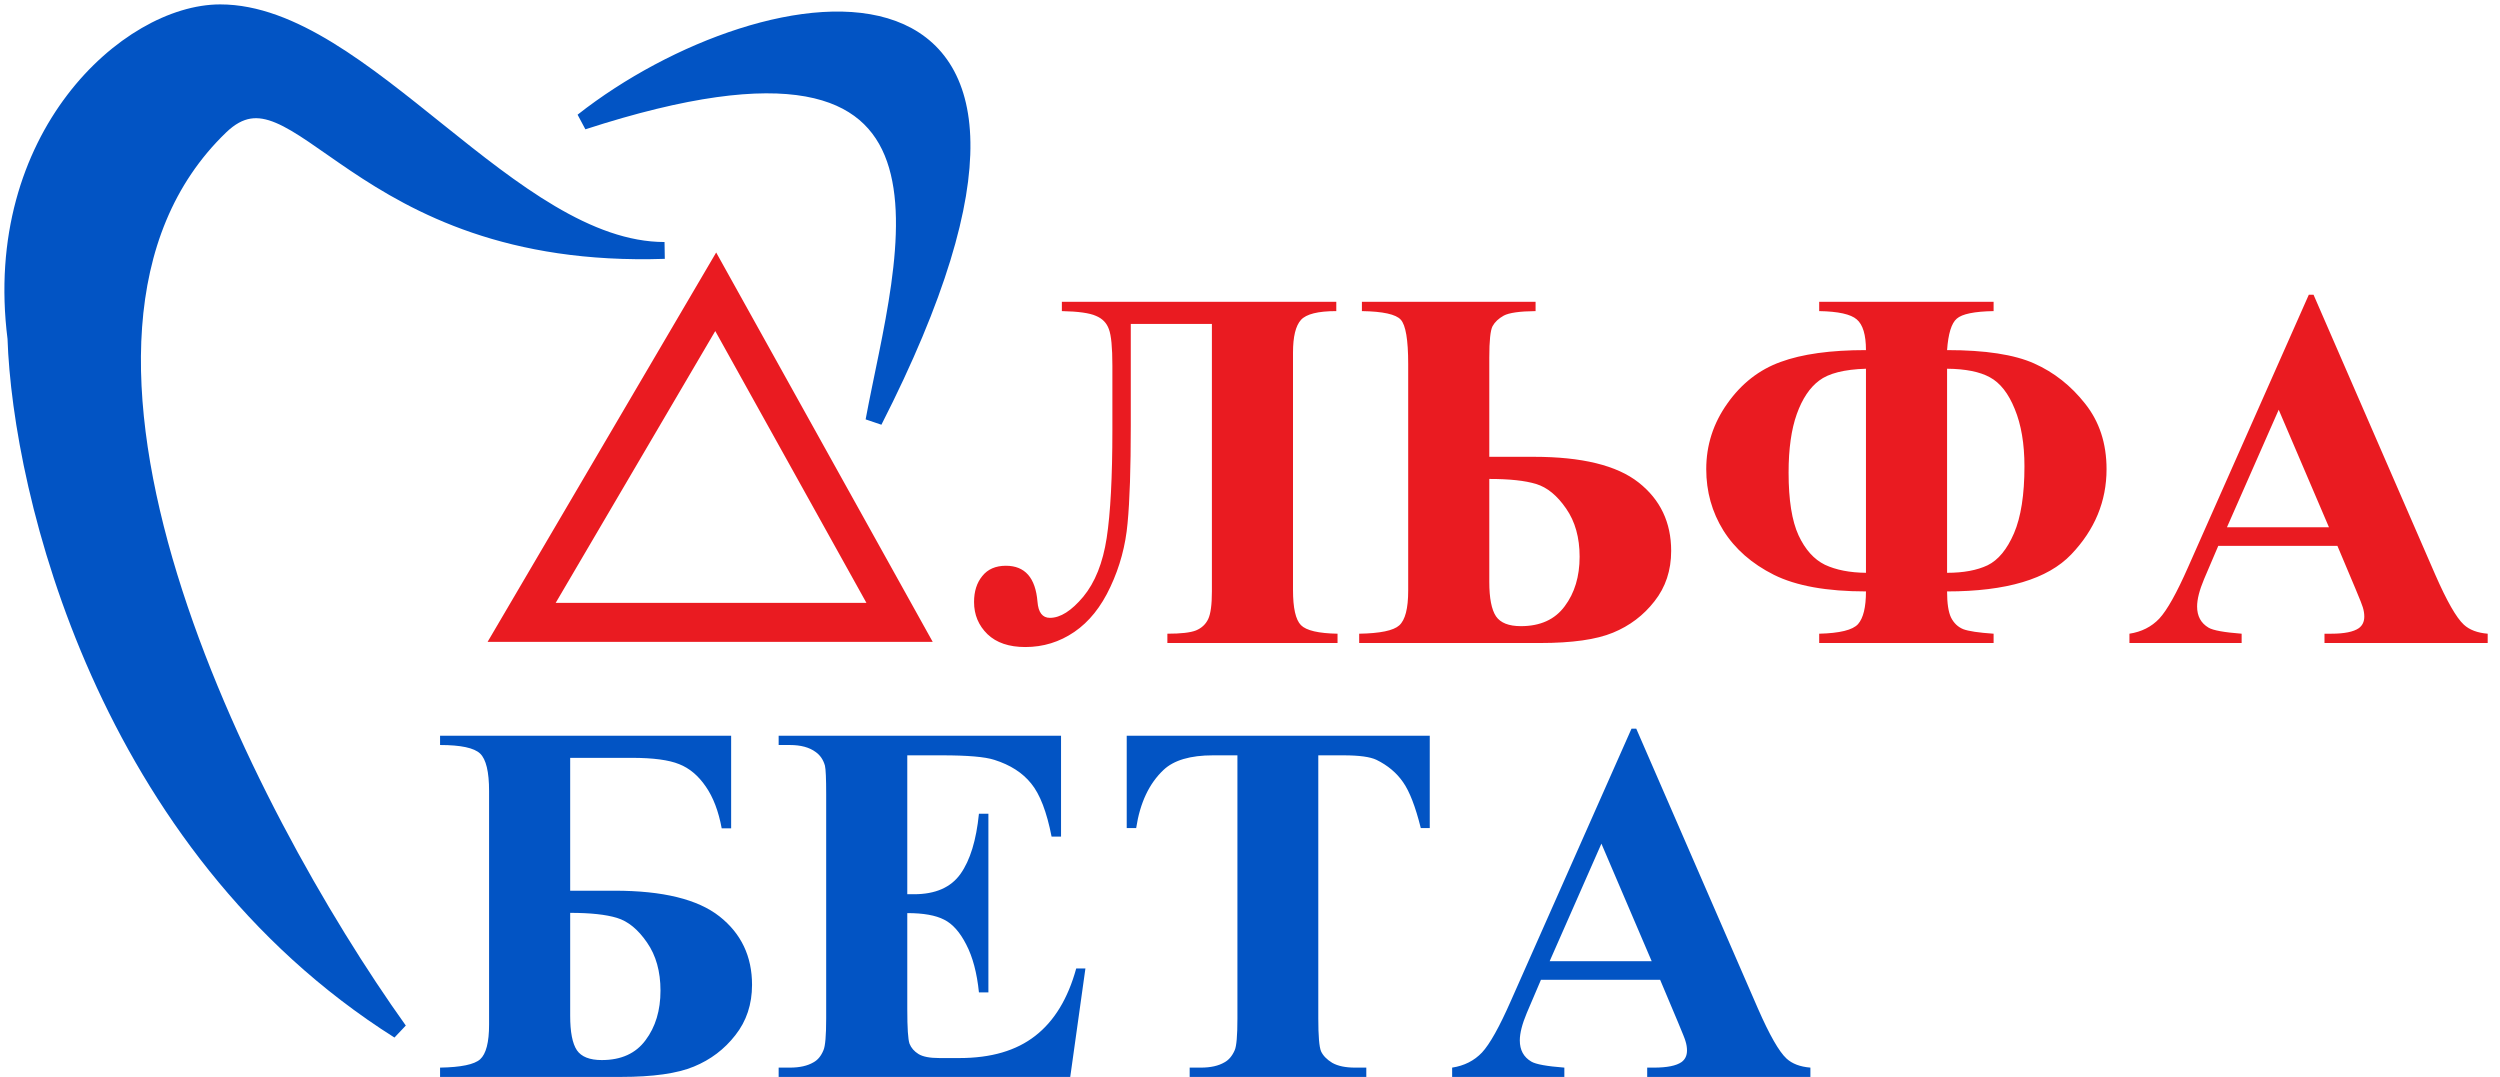
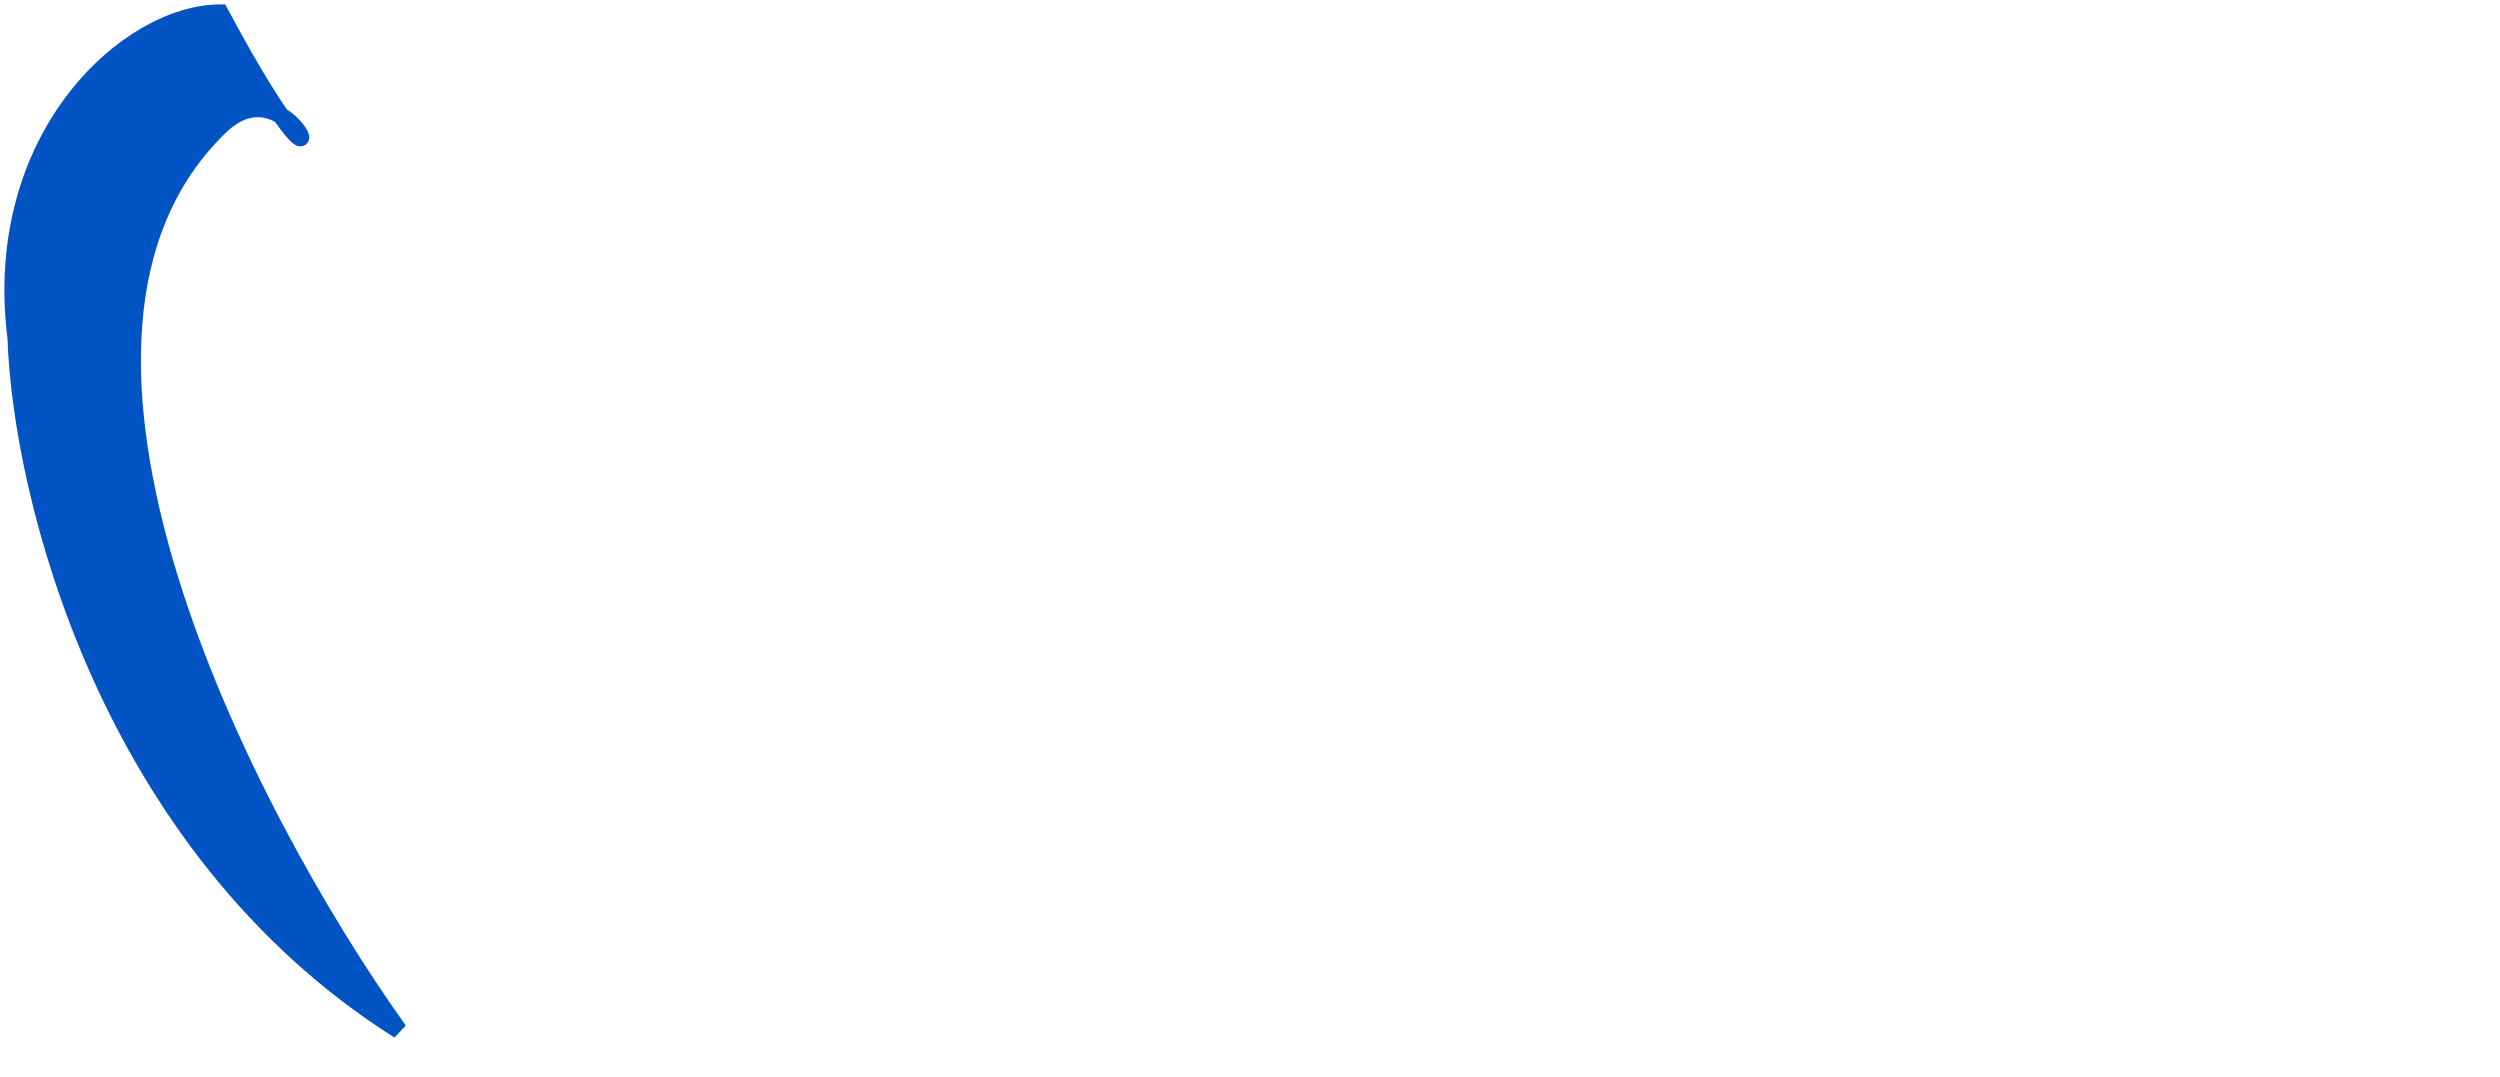
<svg xmlns="http://www.w3.org/2000/svg" width="195" height="84" viewBox="0 0 195 84" fill="none">
-   <path d="M17.176 1C28.33 1 39.882 19.534 51.833 19.534C27.533 20.34 23.343 3.917 17.176 9.864C0.046 26.384 19.035 63.452 31.118 80.374C8.173 65.869 1.64 38.337 1.242 26.384C-0.751 10.67 10.005 1 17.176 1Z" fill="#0254C4" stroke="#0254C4" stroke-width="1.313" />
-   <path d="M45.458 9.462C59.799 -1.82 88.082 -6.252 68.165 32.831C70.555 19.937 77.725 -1.014 45.458 9.462Z" fill="#0254C4" stroke="#0254C4" stroke-width="1.313" />
-   <path d="M104.231 24.266C102.807 24.266 101.889 24.495 101.475 24.953C101.061 25.411 100.854 26.262 100.854 27.505V46.014C100.854 47.427 101.061 48.343 101.475 48.762C101.889 49.18 102.84 49.403 104.328 49.429V50.155H91.055V49.429C92.115 49.429 92.859 49.344 93.286 49.174C93.726 48.991 94.043 48.696 94.237 48.291C94.431 47.885 94.528 47.165 94.528 46.131V25.267H88.201V33.216C88.201 36.54 88.118 39.072 87.95 40.812C87.794 42.553 87.348 44.208 86.61 45.778C85.886 47.335 84.948 48.506 83.796 49.291C82.645 50.077 81.371 50.469 79.974 50.469C78.706 50.469 77.722 50.136 77.024 49.468C76.326 48.788 75.976 47.95 75.976 46.956C75.976 46.131 76.189 45.458 76.617 44.934C77.044 44.398 77.658 44.129 78.46 44.129C79.948 44.129 80.77 45.065 80.924 46.936C80.99 47.774 81.313 48.192 81.895 48.192C82.71 48.192 83.576 47.643 84.495 46.544C85.414 45.431 86.022 43.907 86.32 41.97C86.617 40.034 86.766 37.227 86.766 33.55V28.525C86.766 27.099 86.675 26.15 86.494 25.679C86.326 25.195 85.99 24.848 85.485 24.639C84.993 24.416 84.107 24.292 82.826 24.266V23.54H104.231V24.266ZM116.165 35.631H119.639C123.39 35.631 126.114 36.298 127.809 37.633C129.504 38.967 130.351 40.747 130.351 42.971C130.351 44.489 129.918 45.798 129.051 46.897C128.197 47.996 127.117 48.814 125.81 49.35C124.516 49.887 122.621 50.155 120.124 50.155H106.016V49.429C107.646 49.403 108.688 49.187 109.14 48.781C109.607 48.362 109.839 47.46 109.839 46.073V28.388C109.839 26.504 109.645 25.352 109.257 24.933C108.882 24.515 107.873 24.292 106.229 24.266V23.54H119.775V24.266C118.533 24.279 117.705 24.397 117.291 24.619C116.89 24.842 116.598 25.117 116.418 25.444C116.249 25.771 116.165 26.582 116.165 27.878V35.631ZM116.165 37.358V45.386C116.165 46.655 116.34 47.551 116.689 48.075C117.038 48.585 117.685 48.84 118.63 48.84C120.144 48.84 121.282 48.323 122.046 47.289C122.822 46.256 123.21 44.967 123.21 43.423C123.21 41.931 122.861 40.681 122.162 39.674C121.463 38.653 120.68 38.012 119.814 37.75C118.96 37.489 117.743 37.358 116.165 37.358ZM141.897 23.54H155.501V24.266C154 24.292 153.042 24.488 152.629 24.855C152.214 25.208 151.962 26.026 151.872 27.308C154.848 27.308 157.111 27.655 158.664 28.349C160.216 29.042 161.542 30.089 162.642 31.489C163.755 32.889 164.311 34.59 164.311 36.592C164.311 39.105 163.392 41.323 161.555 43.246C159.718 45.17 156.49 46.131 151.872 46.131C151.872 47.06 151.975 47.741 152.183 48.173C152.402 48.605 152.719 48.906 153.133 49.076C153.547 49.233 154.336 49.35 155.501 49.429V50.155H141.897V49.429C143.502 49.39 144.51 49.141 144.925 48.683C145.339 48.212 145.545 47.361 145.545 46.131C142.492 46.131 140.099 45.7 138.365 44.836C136.644 43.972 135.331 42.821 134.426 41.382C133.533 39.942 133.087 38.346 133.087 36.592C133.087 34.721 133.637 33.014 134.736 31.47C135.837 29.912 137.22 28.833 138.89 28.231C140.558 27.616 142.777 27.308 145.545 27.308C145.545 26.118 145.306 25.32 144.827 24.914C144.362 24.508 143.385 24.292 141.897 24.266V23.54ZM151.872 44.679C153.152 44.679 154.207 44.483 155.035 44.09C155.863 43.684 156.549 42.854 157.092 41.597C157.635 40.328 157.907 38.588 157.907 36.377C157.907 34.61 157.654 33.118 157.15 31.901C156.659 30.684 156.012 29.86 155.209 29.428C154.421 28.996 153.308 28.774 151.872 28.761V44.679ZM145.545 28.761C143.851 28.813 142.635 29.121 141.897 29.683C141.16 30.233 140.578 31.103 140.151 32.294C139.724 33.485 139.51 35.009 139.51 36.867C139.51 39 139.769 40.629 140.286 41.755C140.804 42.867 141.49 43.632 142.343 44.051C143.21 44.457 144.278 44.666 145.545 44.679V28.761ZM182.319 42.579H173.024L171.918 45.17C171.555 46.033 171.374 46.746 171.374 47.309C171.374 48.055 171.672 48.605 172.267 48.958C172.617 49.167 173.477 49.324 174.848 49.429V50.155H166.096V49.429C167.04 49.285 167.816 48.892 168.425 48.251C169.033 47.597 169.783 46.256 170.676 44.228L180.087 22.99H180.456L189.946 44.816C190.852 46.884 191.595 48.186 192.177 48.722C192.617 49.128 193.239 49.364 194.04 49.429V50.155H181.31V49.429H181.834C182.856 49.429 183.574 49.285 183.988 48.997C184.272 48.788 184.415 48.487 184.415 48.094C184.415 47.859 184.376 47.617 184.299 47.368C184.272 47.25 184.079 46.76 183.716 45.896L182.319 42.579ZM181.659 41.126L177.739 31.96L173.703 41.126H181.659Z" fill="#EA1B21" />
-   <path d="M34.325 57.385H57.029V64.608H56.292C56.046 63.273 55.632 62.187 55.05 61.349C54.468 60.499 53.775 59.917 52.974 59.603C52.172 59.276 50.942 59.112 49.287 59.112H44.474V69.475H47.947C51.699 69.475 54.422 70.143 56.117 71.477C57.812 72.812 58.659 74.592 58.659 76.816C58.659 78.334 58.226 79.643 57.359 80.742C56.506 81.841 55.425 82.659 54.119 83.195C52.825 83.732 50.929 84 48.433 84H34.325V83.274C35.955 83.247 36.996 83.031 37.449 82.626C37.914 82.207 38.148 81.305 38.148 79.917V61.703C38.148 60.198 37.914 59.223 37.449 58.778C36.983 58.333 35.942 58.111 34.325 58.111V57.385ZM44.474 71.203V79.231C44.474 80.5 44.648 81.396 44.998 81.919C45.347 82.429 45.994 82.685 46.938 82.685C48.452 82.685 49.59 82.168 50.353 81.135C51.13 80.101 51.518 78.812 51.518 77.268C51.518 75.776 51.169 74.526 50.47 73.519C49.772 72.498 48.989 71.857 48.122 71.595C47.268 71.334 46.052 71.203 44.474 71.203ZM70.768 58.916V69.75H71.293C72.962 69.75 74.171 69.22 74.921 68.16C75.672 67.1 76.15 65.537 76.357 63.469H77.095V77.405H76.357C76.202 75.887 75.872 74.644 75.368 73.676C74.876 72.707 74.3 72.06 73.64 71.733C72.981 71.392 72.023 71.222 70.768 71.222V78.72C70.768 80.186 70.826 81.082 70.943 81.409C71.073 81.736 71.305 82.005 71.641 82.213C71.978 82.423 72.522 82.528 73.272 82.528H74.843C77.302 82.528 79.268 81.952 80.743 80.801C82.231 79.649 83.298 77.896 83.945 75.54H84.663L83.479 84H60.735V83.274H61.609C62.373 83.274 62.987 83.136 63.453 82.861C63.789 82.678 64.047 82.364 64.229 81.919C64.371 81.605 64.442 80.781 64.442 79.446V61.938C64.442 60.734 64.41 59.995 64.345 59.72C64.216 59.262 63.976 58.909 63.627 58.66C63.136 58.294 62.463 58.111 61.609 58.111H60.735V57.385H82.761V65.255H82.023C81.649 63.332 81.118 61.951 80.432 61.114C79.76 60.276 78.802 59.661 77.56 59.269C76.836 59.033 75.478 58.916 73.485 58.916H70.768ZM111.521 57.385V64.588H110.822C110.408 62.926 109.949 61.736 109.444 61.016C108.939 60.283 108.247 59.701 107.367 59.269C106.876 59.033 106.015 58.916 104.787 58.916H102.827V79.446C102.827 80.807 102.898 81.657 103.04 81.998C103.195 82.338 103.487 82.639 103.914 82.901C104.353 83.15 104.949 83.274 105.698 83.274H106.572V84H92.794V83.274H93.667C94.43 83.274 95.045 83.136 95.511 82.861C95.847 82.678 96.112 82.364 96.306 81.919C96.448 81.605 96.519 80.781 96.519 79.446V58.916H94.618C92.846 58.916 91.558 59.295 90.756 60.054C89.631 61.114 88.919 62.625 88.622 64.588H87.884V57.385H111.521ZM129.49 76.424H120.194L119.089 79.014C118.726 79.878 118.545 80.591 118.545 81.154C118.545 81.9 118.842 82.45 119.438 82.802C119.787 83.012 120.648 83.169 122.019 83.274V84H113.267V83.274C114.211 83.13 114.987 82.737 115.596 82.096C116.204 81.442 116.954 80.101 117.846 78.072L127.258 56.835H127.627L137.116 78.661C138.022 80.729 138.766 82.031 139.348 82.567C139.788 82.973 140.409 83.209 141.211 83.274V84H128.481V83.274H129.005C130.027 83.274 130.745 83.13 131.159 82.842C131.444 82.632 131.586 82.332 131.586 81.939C131.586 81.703 131.547 81.462 131.469 81.213C131.444 81.095 131.25 80.604 130.887 79.741L129.49 76.424ZM128.83 74.971L124.91 65.805L120.874 74.971H128.83Z" fill="#0254C4" />
-   <path d="M40.688 48.544L55.826 22.757L70.166 48.544H40.688Z" stroke="#EA1B21" stroke-width="3.04" />
+   <path d="M17.176 1C27.533 20.34 23.343 3.917 17.176 9.864C0.046 26.384 19.035 63.452 31.118 80.374C8.173 65.869 1.64 38.337 1.242 26.384C-0.751 10.67 10.005 1 17.176 1Z" fill="#0254C4" stroke="#0254C4" stroke-width="1.313" />
</svg>